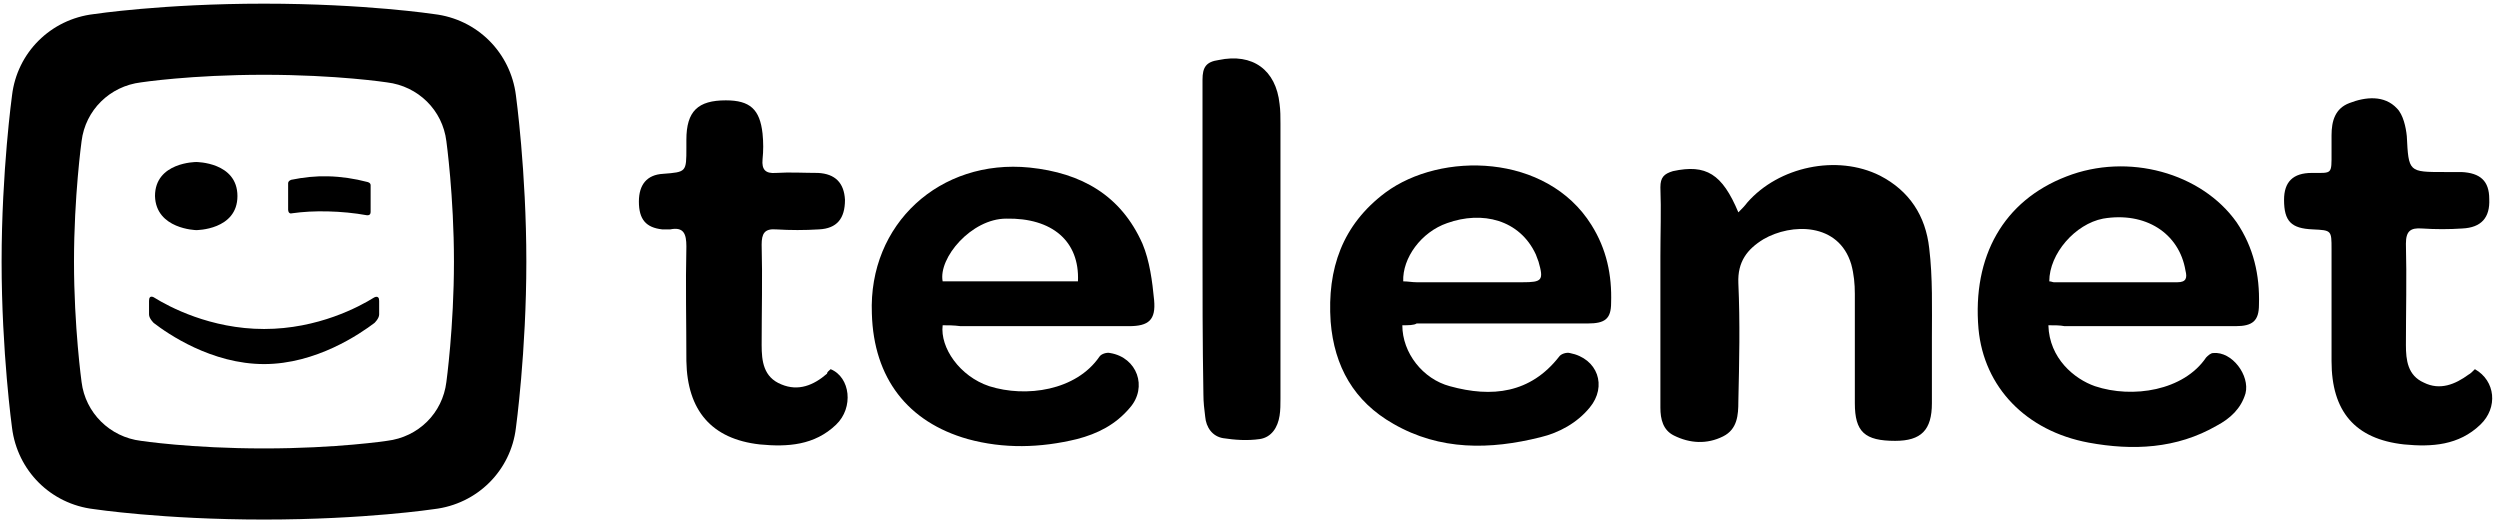
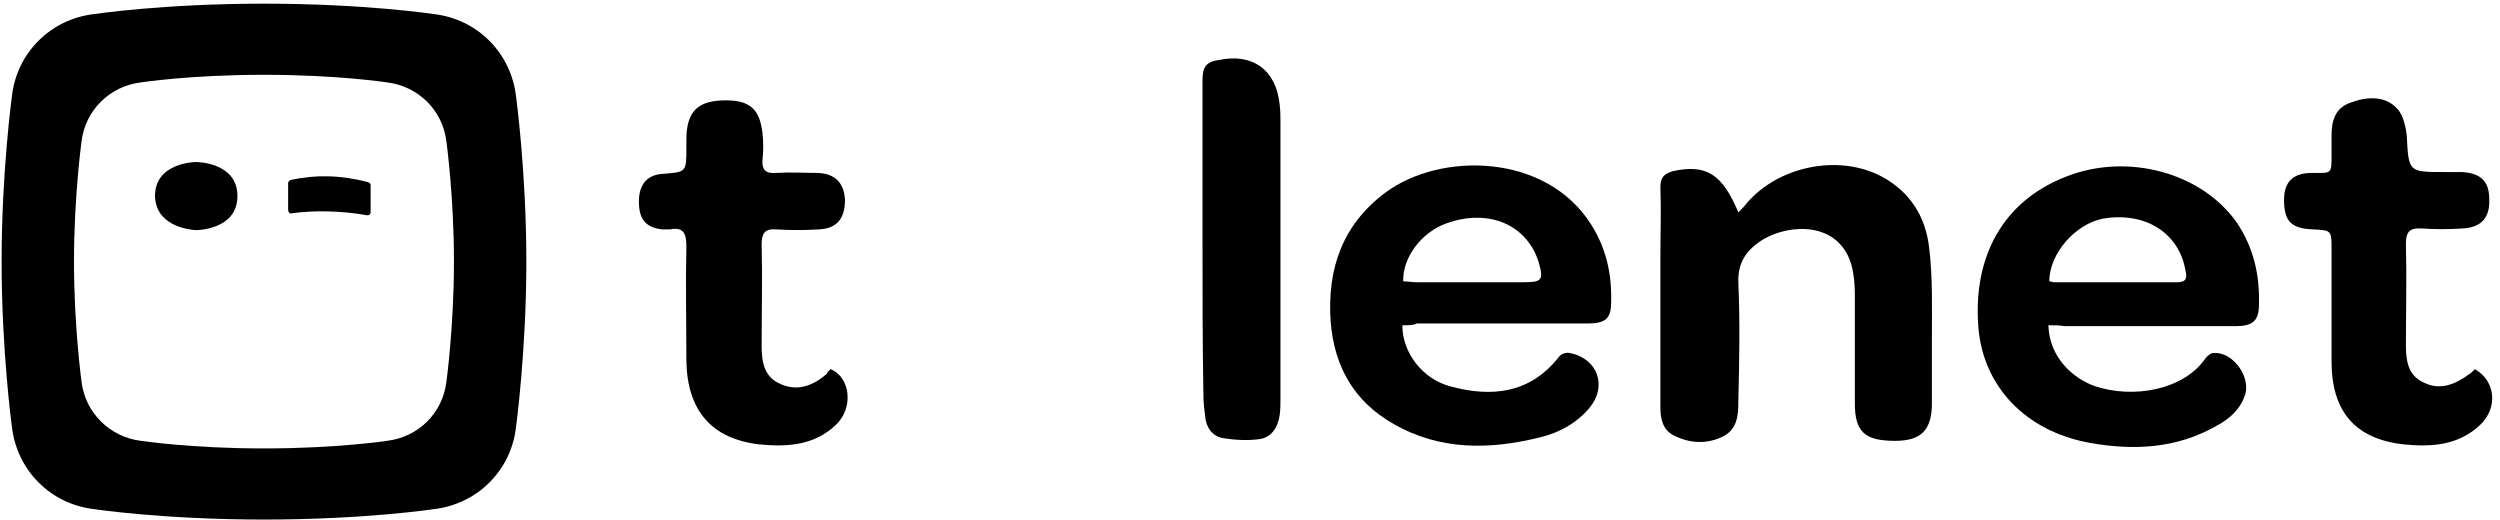
<svg xmlns="http://www.w3.org/2000/svg" width="279px" height="58px" viewBox="0 0 279 58" version="1.1">
  <title>telenet-logo</title>
  <g id="Page-1" stroke="none" stroke-width="1" fill="none" fill-rule="evenodd">
    <g id="telenet-logo" transform="translate(0.179, 0.408)" fill="#000000" fill-rule="nonzero">
      <g id="Group" transform="translate(71.121, 6.111)">
        <path d="M85.2,29.78 C85.2,32.88 87.5,35.78 90.5,36.58 C95.2,37.88 99.5,37.38 102.7,33.28 C102.9,32.98 103.5,32.78 103.9,32.88 C107,33.48 108.1,36.58 106.1,38.98 C104.7,40.68 102.7,41.78 100.6,42.28 C95,43.68 89.4,43.78 84.2,40.78 C79.8,38.28 77.6,34.38 77.2,29.38 C76.8,23.48 78.5,18.58 83.3,14.98 C89.5,10.38 101.3,10.58 106.3,18.58 C108,21.28 108.6,24.18 108.5,27.28 C108.5,29.08 107.8,29.58 105.9,29.58 C99.5,29.58 93.2,29.58 86.8,29.58 C86.5,29.78 85.9,29.78 85.2,29.78 Z M85.3,24.88 C85.8,24.88 86.3,24.98 86.8,24.98 C90.7,24.98 94.7,24.98 98.6,24.98 C100.8,24.98 101,24.78 100.4,22.68 C100.3,22.38 100.2,22.18 100.1,21.88 C98.3,17.98 94.1,16.98 90.2,18.38 C87.3,19.38 85.2,22.28 85.3,24.88 Z" id="Shape" />
        <path d="M157.3,29.78 C157.4,33.48 160.2,35.78 162.5,36.58 C166.7,37.98 172.4,37.08 174.9,33.38 C175.1,33.18 175.4,32.88 175.7,32.88 C177.8,32.68 179.8,35.38 179.3,37.38 C178.8,39.08 177.6,40.18 176.1,40.98 C171.6,43.58 166.7,43.78 161.8,42.88 C154.8,41.58 150.1,36.68 149.5,30.18 C148.8,22.08 152.3,15.88 159.3,13.18 C166.2,10.48 174.4,12.78 178.3,18.28 C180.2,21.08 180.9,24.18 180.8,27.48 C180.8,29.28 180.1,29.88 178.2,29.88 C171.8,29.88 165.5,29.88 159.1,29.88 C158.6,29.78 158,29.78 157.3,29.78 Z M157.4,24.88 C157.6,24.88 157.8,24.98 157.9,24.98 C162.5,24.98 167.1,24.98 171.7,24.98 C172.7,24.98 172.8,24.48 172.6,23.68 C171.9,19.48 168.1,17.08 163.4,17.88 C160.3,18.48 157.4,21.78 157.4,24.88 Z" id="Shape" />
-         <path d="M33.9,29.78 C33.6,32.28 35.8,35.48 39.1,36.58 C43.2,37.88 48.8,37.08 51.4,33.28 C51.6,32.98 52.2,32.78 52.6,32.88 C55.6,33.38 56.8,36.68 54.8,38.98 C53.2,40.88 51.2,41.88 48.9,42.48 C44.8,43.48 40.7,43.58 36.7,42.48 C30,40.58 26.2,35.68 26,28.48 C25.6,18.48 33.6,11.18 43.6,12.18 C49.4,12.78 53.8,15.28 56.2,20.68 C57,22.58 57.3,24.88 57.5,26.98 C57.7,29.18 56.9,29.88 54.7,29.88 C48.4,29.88 42.2,29.88 35.9,29.88 C35.1,29.78 34.5,29.78 33.9,29.78 Z M33.9,24.88 C38.9,24.88 44,24.88 49,24.88 C49.2,20.38 46.1,17.78 41,17.88 C37.1,17.88 33.4,22.28 33.9,24.88 Z" id="Shape" />
        <path d="M122.7,17.18 C123.1,16.78 123.4,16.48 123.7,16.08 C127.2,12.08 133.7,10.68 138.5,13.08 C141.8,14.78 143.6,17.58 144,21.18 C144.4,24.48 144.3,27.88 144.3,31.18 C144.3,33.58 144.3,35.98 144.3,38.48 C144.3,41.48 143.1,42.68 140.2,42.68 C136.8,42.68 135.7,41.68 135.7,38.48 C135.7,34.38 135.7,30.38 135.7,26.28 C135.7,25.18 135.6,24.08 135.3,22.98 C133.9,18.28 128.6,18.38 125.5,20.18 C123.7,21.28 122.6,22.68 122.7,25.08 C122.9,29.48 122.8,33.88 122.7,38.28 C122.7,39.78 122.6,41.38 121,42.18 C119.2,43.08 117.3,42.98 115.5,42.08 C114.3,41.48 114,40.28 114,38.98 C114,33.38 114,27.78 114,22.08 C114,19.48 114.1,16.98 114,14.38 C114,13.28 114.4,12.88 115.4,12.58 C119.1,11.78 120.9,12.88 122.7,17.18 Z" id="Path" />
        <path d="M21.4,34.68 C23.6,35.58 24,38.98 22,40.88 C19.6,43.18 16.6,43.38 13.5,43.08 C8.1,42.48 5.4,39.28 5.3,33.78 C5.3,29.48 5.2,25.28 5.3,20.98 C5.3,19.58 5,18.78 3.5,19.08 C3.2,19.08 2.9,19.08 2.6,19.08 C0.8,18.88 1.42108547e-14,17.98 1.42108547e-14,15.98 C1.42108547e-14,14.08 0.9,12.98 2.7,12.88 C5.3,12.68 5.3,12.68 5.3,9.98 C5.3,9.68 5.3,9.38 5.3,9.08 C5.3,5.88 6.6,4.68 9.7,4.68 C12.4,4.68 13.5,5.68 13.8,8.38 C13.9,9.38 13.9,10.28 13.8,11.28 C13.7,12.38 14.1,12.88 15.3,12.78 C16.9,12.68 18.4,12.78 20,12.78 C21.9,12.88 22.9,13.88 23,15.78 C23,17.88 22.1,18.98 20.1,19.08 C18.5,19.18 16.9,19.18 15.3,19.08 C14,18.98 13.7,19.58 13.7,20.78 C13.8,24.48 13.7,28.28 13.7,31.98 C13.7,33.78 13.9,35.58 15.9,36.38 C17.8,37.18 19.5,36.48 21,35.18 C21,34.98 21.2,34.88 21.4,34.68 Z" id="Path" />
        <path d="M204.9,34.68 C207.2,35.98 207.5,38.98 205.5,40.88 C203.1,43.18 200.1,43.38 197,43.08 C191.5,42.48 188.9,39.38 188.9,33.78 C188.9,29.58 188.9,25.48 188.9,21.28 C188.9,19.18 188.9,19.18 186.8,19.08 C184.4,18.98 183.6,18.18 183.6,15.78 C183.6,13.78 184.6,12.78 186.7,12.78 C189,12.78 188.9,12.98 188.9,10.48 C188.9,9.88 188.9,9.18 188.9,8.58 C188.9,6.98 189.3,5.58 190.9,4.98 C192.7,4.28 194.8,4.08 196.2,5.58 C196.9,6.28 197.2,7.68 197.3,8.68 C197.5,12.68 197.5,12.68 201.5,12.68 C202.1,12.68 202.8,12.68 203.4,12.68 C205.5,12.78 206.5,13.68 206.5,15.68 C206.6,17.78 205.6,18.88 203.5,18.98 C202,19.08 200.5,19.08 199,18.98 C197.7,18.88 197.2,19.28 197.2,20.68 C197.3,24.48 197.2,28.28 197.2,31.98 C197.2,33.68 197.4,35.38 199.2,36.18 C201,37.08 202.7,36.38 204.2,35.28 C204.4,35.18 204.6,34.98 204.9,34.68 Z" id="Path" />
        <path d="M62.9,20.28 C62.9,14.28 62.9,8.38 62.9,2.38 C62.9,0.98 63.3,0.38 64.7,0.18 C68.5,-0.62 71.1,1.28 71.5,5.08 C71.6,5.78 71.6,6.58 71.6,7.28 C71.6,17.48 71.6,27.78 71.6,37.98 C71.6,38.58 71.6,39.28 71.5,39.88 C71.3,41.18 70.6,42.28 69.3,42.48 C67.9,42.68 66.5,42.58 65.2,42.38 C64,42.18 63.3,41.18 63.2,39.98 C63.1,39.18 63,38.38 63,37.48 C62.9,31.68 62.9,25.98 62.9,20.28 Z" id="Path" />
      </g>
      <g id="g10089" transform="translate(-0, -0)">
        <g id="g7846" transform="translate(29.281, 28.787) scale(-1, 1) rotate(-180) translate(-29.281, -28.787)translate(0, 0)">
          <path d="M49.636,15.346 C49.212,11.889 46.531,9.207 43.004,8.784 C43.004,8.784 37.43,7.937 29.281,7.937 C21.131,7.937 15.557,8.784 15.557,8.784 C12.065,9.207 9.349,11.924 8.925,15.346 C8.925,15.346 8.079,21.484 8.079,28.787 C8.079,36.089 8.925,42.227 8.925,42.227 C9.349,45.685 12.065,48.366 15.557,48.789 C15.557,48.789 21.096,49.636 29.281,49.636 C37.465,49.636 43.004,48.789 43.004,48.789 C46.496,48.366 49.212,45.685 49.636,42.227 C49.636,42.227 50.482,36.089 50.482,28.787 C50.482,21.484 49.636,15.346 49.636,15.346 M57.397,47.343 C56.797,52.105 53.093,55.845 48.26,56.409 C48.26,56.409 40.569,57.573 29.281,57.573 C17.992,57.573 10.301,56.409 10.301,56.409 C5.468,55.845 1.729,52.105 1.164,47.343 C1.164,47.343 5.01327364e-15,38.876 5.01327364e-15,28.787 C5.01327364e-15,18.697 1.164,10.231 1.164,10.231 C1.764,5.468 5.468,1.729 10.301,1.164 C10.301,1.164 17.992,0 29.281,0 C40.569,0 48.26,1.164 48.26,1.164 C53.093,1.729 56.832,5.468 57.397,10.231 C57.397,10.231 58.561,18.697 58.561,28.787 C58.561,38.876 57.397,47.343 57.397,47.343" id="path7848" />
        </g>
        <g id="g7850" transform="translate(36.58, 21.44) scale(-1, 1) rotate(-180) translate(-36.58, -21.44)translate(31.976, 19.262)">
          <path d="M0.423,0.222 C1.693,0.399 2.963,0.469 4.445,0.434 C5.891,0.399 7.408,0.257 8.749,0.011 C8.749,0.011 9.207,-0.095 9.207,0.363 L9.207,3.362 C9.207,3.644 8.855,3.715 8.855,3.715 C7.373,4.103 5.927,4.314 4.445,4.35 C3.069,4.385 1.729,4.244 0.353,3.962 C0.353,3.962 0,3.856 0,3.574 L0,0.61 C0.035,0.081 0.423,0.222 0.423,0.222" id="path7852" />
        </g>
        <path d="M21.719,25.273 C21.719,25.273 26.319,25.273 26.319,21.473 C26.319,17.673 21.719,17.673 21.719,17.673 C21.719,17.673 17.119,17.673 17.119,21.473 C17.219,25.173 21.719,25.273 21.719,25.273" id="path7856" />
        <g id="g7858" transform="translate(29.294, 36.461) scale(-1, 1) rotate(-180) translate(-29.294, -36.461)translate(16.453, 32.699)">
-           <path d="M25.082,7.408 C23.495,6.421 18.874,3.916 12.841,3.916 C6.844,3.916 2.187,6.421 0.6,7.408 C0.6,7.408 0,7.832 0,7.056 L0,5.539 C0,5.08 0.529,4.586 0.529,4.586 C2.081,3.387 6.985,1.00265473e-14 12.841,1.00265473e-14 C18.662,1.00265473e-14 23.566,3.387 25.153,4.586 C25.153,4.586 25.682,5.08 25.682,5.539 L25.682,7.056 C25.682,7.796 25.082,7.408 25.082,7.408" id="path7860" />
-         </g>
+           </g>
      </g>
    </g>
  </g>
</svg>